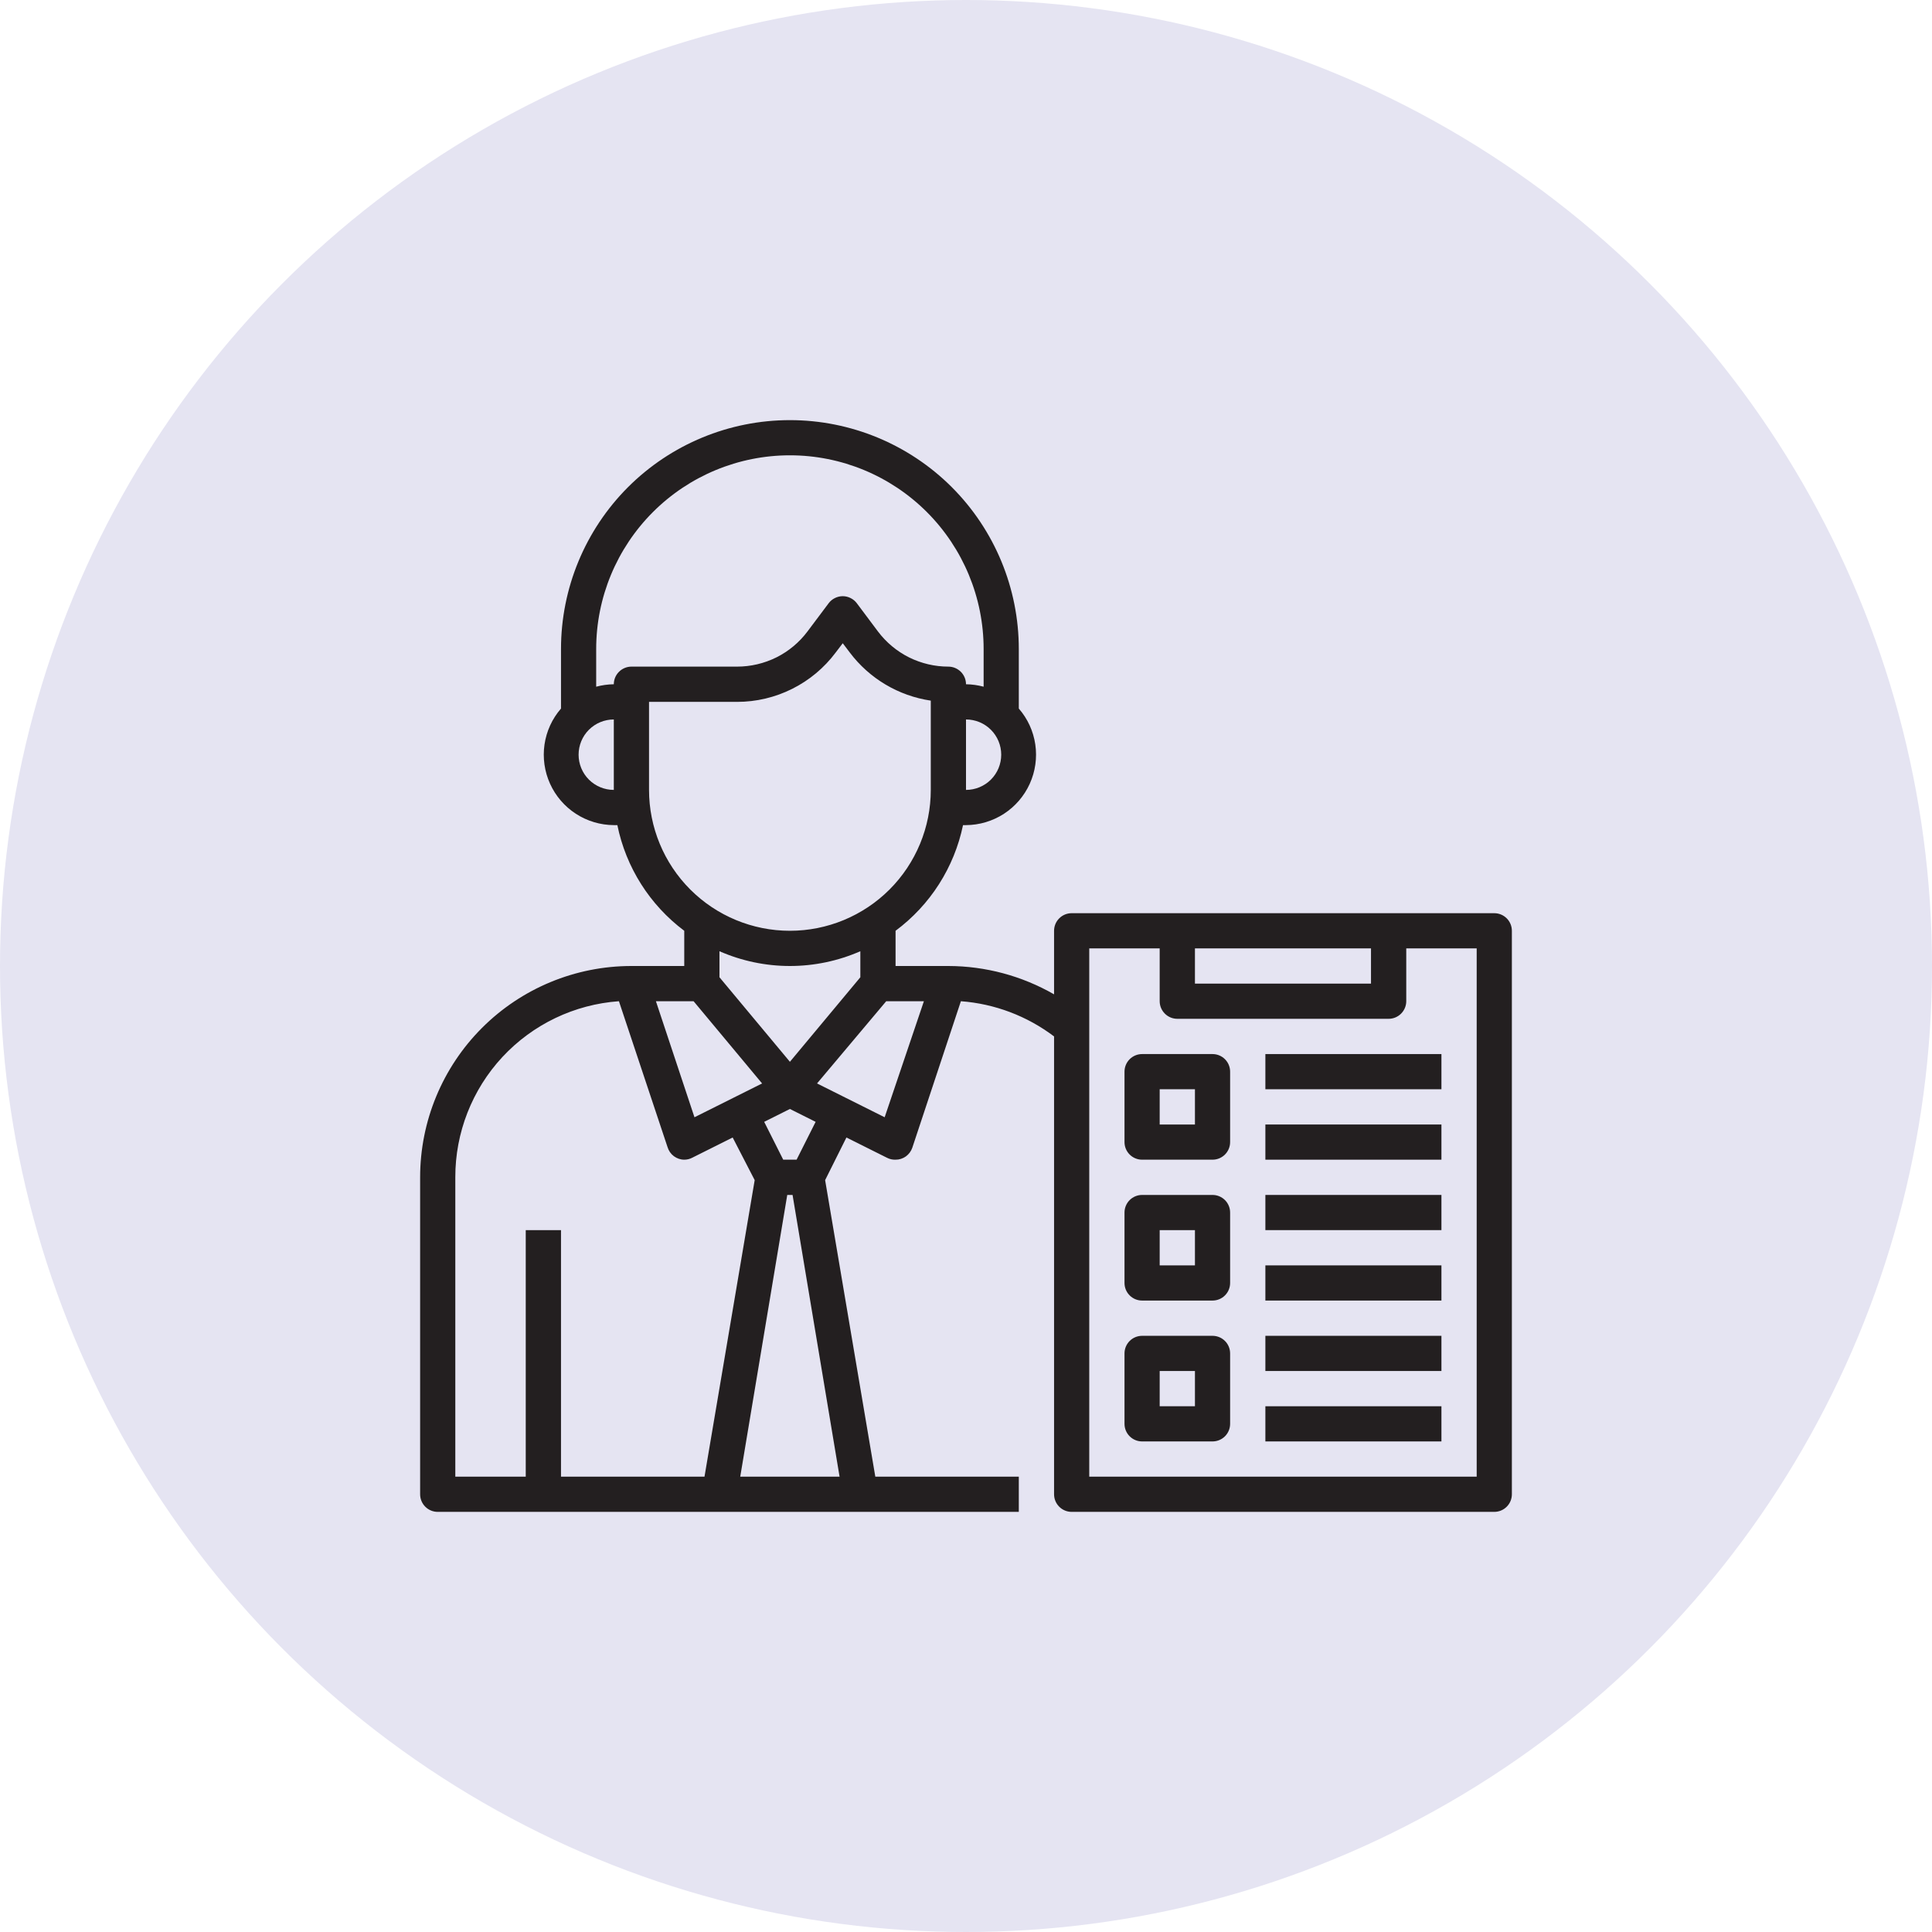
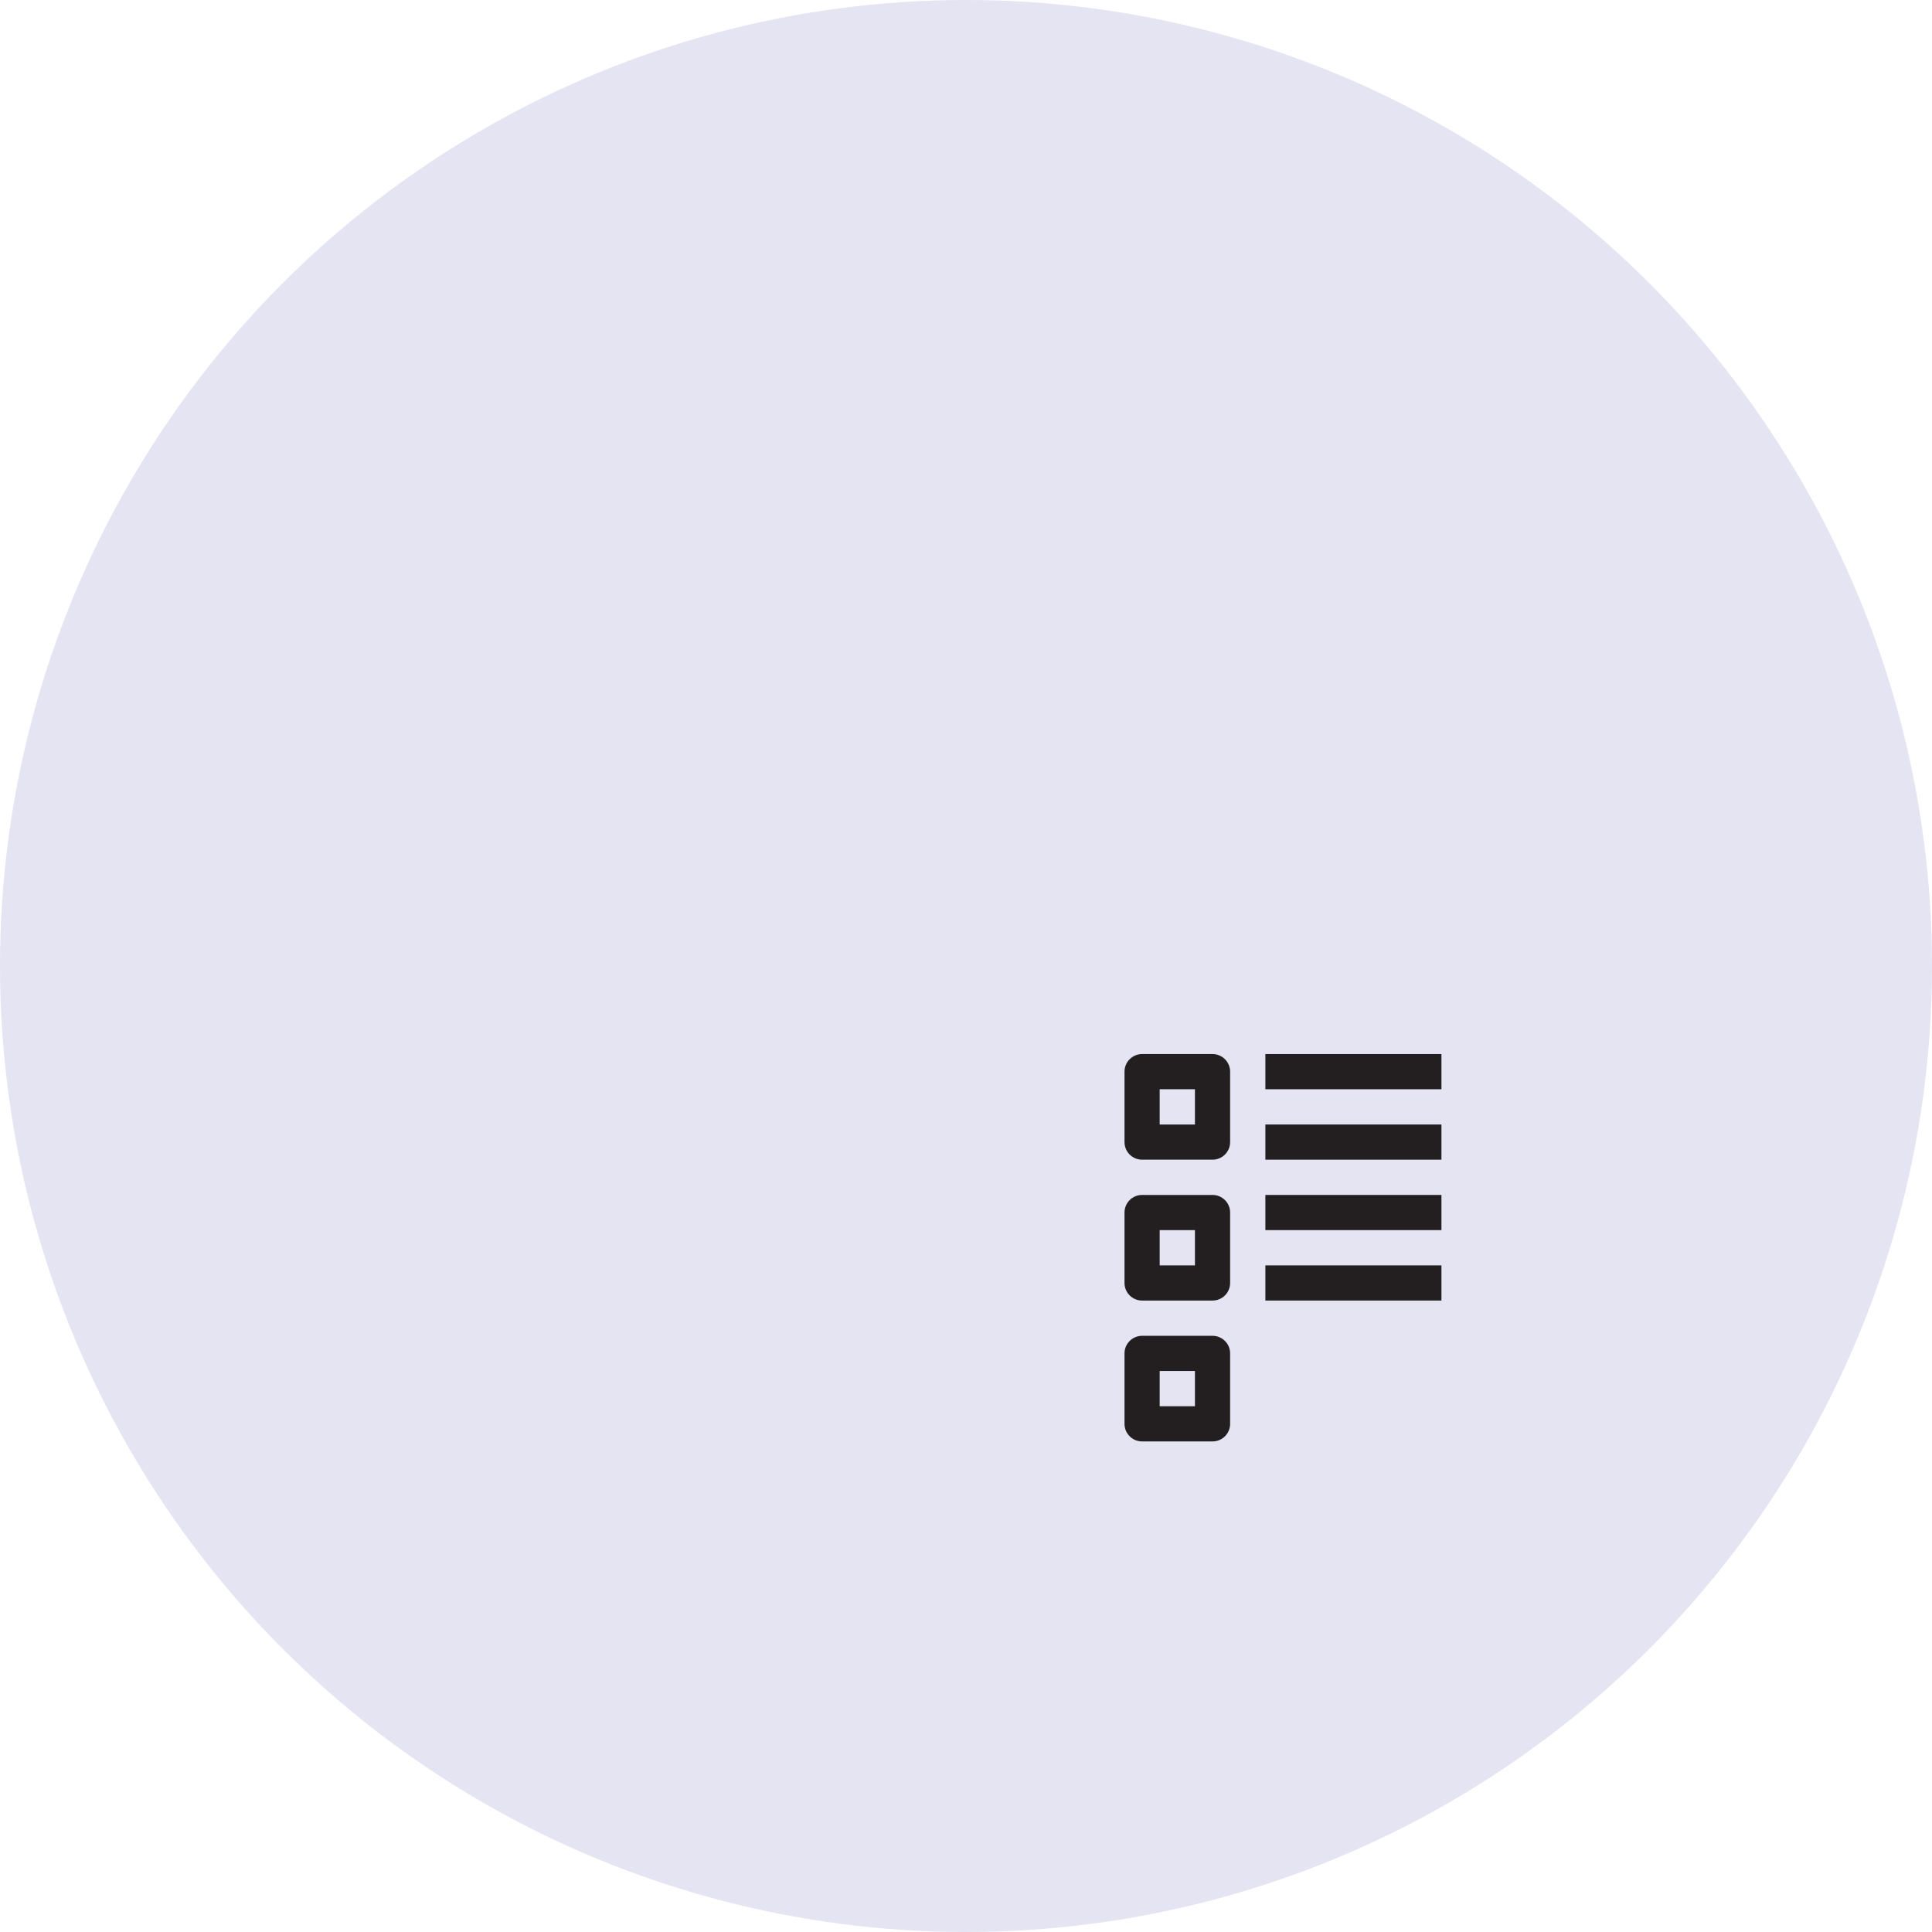
<svg xmlns="http://www.w3.org/2000/svg" width="48" height="48" viewBox="0 0 48 48" fill="none">
  <circle cx="24" cy="24" r="24" fill="#E5E4F2" />
  <g clip-path="url(#clip0_38_210)">
-     <path d="M37.125 22.688H26.625C26.509 22.688 26.398 22.734 26.316 22.816C26.234 22.898 26.188 23.009 26.188 23.125V24.704C25.389 24.245 24.484 24.002 23.562 24H22.25V23.125C23.112 22.485 23.708 21.551 23.926 20.5H24C24.335 20.498 24.662 20.4 24.943 20.218C25.223 20.036 25.446 19.777 25.584 19.472C25.722 19.168 25.77 18.829 25.722 18.498C25.674 18.167 25.532 17.857 25.312 17.604V16.125C25.312 14.617 24.713 13.17 23.647 12.103C22.58 11.037 21.133 10.438 19.625 10.438C18.117 10.438 16.67 11.037 15.603 12.103C14.537 13.17 13.938 14.617 13.938 16.125V17.604C13.718 17.857 13.576 18.167 13.528 18.498C13.48 18.829 13.528 19.168 13.666 19.472C13.804 19.777 14.027 20.036 14.307 20.218C14.588 20.4 14.915 20.498 15.25 20.5H15.338C15.552 21.549 16.143 22.483 17 23.125V24H15.688C14.295 24 12.96 24.553 11.975 25.538C10.991 26.522 10.438 27.858 10.438 29.25V37.125C10.438 37.241 10.484 37.352 10.566 37.434C10.648 37.516 10.759 37.562 10.875 37.562H25.312V36.688H21.747L20.5 29.32L21.029 28.261L22.036 28.764C22.102 28.798 22.176 28.815 22.25 28.812C22.342 28.813 22.431 28.784 22.506 28.731C22.58 28.677 22.636 28.602 22.666 28.515L23.873 24.875C24.713 24.938 25.516 25.242 26.188 25.75V37.125C26.188 37.241 26.234 37.352 26.316 37.434C26.398 37.516 26.509 37.562 26.625 37.562H37.125C37.241 37.562 37.352 37.516 37.434 37.434C37.516 37.352 37.562 37.241 37.562 37.125V23.125C37.562 23.009 37.516 22.898 37.434 22.816C37.352 22.734 37.241 22.688 37.125 22.688ZM24 19.625V17.875C24.232 17.875 24.455 17.967 24.619 18.131C24.783 18.295 24.875 18.518 24.875 18.75C24.875 18.982 24.783 19.205 24.619 19.369C24.455 19.533 24.232 19.625 24 19.625ZM14.375 18.75C14.375 18.518 14.467 18.295 14.631 18.131C14.795 17.967 15.018 17.875 15.25 17.875V19.625C15.018 19.625 14.795 19.533 14.631 19.369C14.467 19.205 14.375 18.982 14.375 18.75ZM15.25 17C15.102 17.002 14.955 17.023 14.812 17.061V16.125C14.812 14.849 15.319 13.625 16.222 12.722C17.125 11.819 18.349 11.312 19.625 11.312C20.901 11.312 22.125 11.819 23.028 12.722C23.93 13.625 24.438 14.849 24.438 16.125V17.061C24.295 17.023 24.148 17.002 24 17C24 16.884 23.954 16.773 23.872 16.691C23.79 16.609 23.678 16.562 23.562 16.562C23.223 16.562 22.888 16.483 22.584 16.332C22.28 16.18 22.016 15.959 21.812 15.688L21.288 14.988C21.247 14.933 21.194 14.889 21.133 14.859C21.072 14.828 21.005 14.812 20.938 14.812C20.87 14.812 20.803 14.828 20.742 14.859C20.681 14.889 20.628 14.933 20.587 14.988L20.062 15.688C19.859 15.959 19.595 16.18 19.291 16.332C18.987 16.483 18.652 16.562 18.312 16.562H15.688C15.572 16.562 15.46 16.609 15.378 16.691C15.296 16.773 15.25 16.884 15.25 17ZM16.125 19.625V17.438H18.312C18.788 17.438 19.257 17.327 19.682 17.114C20.107 16.902 20.477 16.593 20.762 16.212L20.938 15.981L21.113 16.212C21.601 16.859 22.323 17.288 23.125 17.407V19.625C23.125 20.553 22.756 21.444 22.1 22.1C21.444 22.756 20.553 23.125 19.625 23.125C18.697 23.125 17.806 22.756 17.15 22.1C16.494 21.444 16.125 20.553 16.125 19.625ZM19.625 24C20.227 24 20.823 23.875 21.375 23.633V24.28L19.625 26.38L17.875 24.28V23.633C18.427 23.875 19.023 24 19.625 24ZM17.254 27.758L16.296 24.875H17.232L18.934 26.918L17.254 27.758ZM11.312 29.25C11.31 28.142 11.728 27.073 12.482 26.261C13.237 25.449 14.271 24.954 15.377 24.875L16.584 28.497C16.611 28.588 16.665 28.667 16.74 28.724C16.815 28.78 16.906 28.812 17 28.812C17.069 28.812 17.136 28.796 17.197 28.764L18.203 28.261L18.75 29.32L17.503 36.688H13.938V30.562H13.062V36.688H11.312V29.25ZM18.391 36.688L19.559 29.688H19.691L20.859 36.688H18.391ZM19.791 28.812H19.459L18.986 27.872L19.625 27.552L20.264 27.872L19.791 28.812ZM21.979 27.758L20.299 26.918L22.018 24.875H22.954L21.979 27.758ZM29.688 23.562H34.062V24.438H29.688V23.562ZM36.688 36.688H27.062V23.562H28.812V24.875C28.812 24.991 28.859 25.102 28.941 25.184C29.023 25.266 29.134 25.312 29.25 25.312H34.5C34.616 25.312 34.727 25.266 34.809 25.184C34.891 25.102 34.938 24.991 34.938 24.875V23.562H36.688V36.688Z" fill="#231F20" />
    <path d="M30.125 26.188H28.375C28.259 26.188 28.148 26.234 28.066 26.316C27.984 26.398 27.938 26.509 27.938 26.625V28.375C27.938 28.491 27.984 28.602 28.066 28.684C28.148 28.766 28.259 28.812 28.375 28.812H30.125C30.241 28.812 30.352 28.766 30.434 28.684C30.516 28.602 30.562 28.491 30.562 28.375V26.625C30.562 26.509 30.516 26.398 30.434 26.316C30.352 26.234 30.241 26.188 30.125 26.188ZM29.688 27.938H28.812V27.062H29.688V27.938Z" fill="#231F20" />
    <path d="M30.125 29.688H28.375C28.259 29.688 28.148 29.734 28.066 29.816C27.984 29.898 27.938 30.009 27.938 30.125V31.875C27.938 31.991 27.984 32.102 28.066 32.184C28.148 32.266 28.259 32.312 28.375 32.312H30.125C30.241 32.312 30.352 32.266 30.434 32.184C30.516 32.102 30.562 31.991 30.562 31.875V30.125C30.562 30.009 30.516 29.898 30.434 29.816C30.352 29.734 30.241 29.688 30.125 29.688ZM29.688 31.438H28.812V30.562H29.688V31.438Z" fill="#231F20" />
    <path d="M30.125 33.188H28.375C28.259 33.188 28.148 33.234 28.066 33.316C27.984 33.398 27.938 33.509 27.938 33.625V35.375C27.938 35.491 27.984 35.602 28.066 35.684C28.148 35.766 28.259 35.812 28.375 35.812H30.125C30.241 35.812 30.352 35.766 30.434 35.684C30.516 35.602 30.562 35.491 30.562 35.375V33.625C30.562 33.509 30.516 33.398 30.434 33.316C30.352 33.234 30.241 33.188 30.125 33.188ZM29.688 34.938H28.812V34.062H29.688V34.938Z" fill="#231F20" />
    <path d="M31.438 26.188H35.812V27.062H31.438V26.188Z" fill="#231F20" />
    <path d="M31.438 27.938H35.812V28.812H31.438V27.938Z" fill="#231F20" />
    <path d="M31.438 29.688H35.812V30.562H31.438V29.688Z" fill="#231F20" />
    <path d="M31.438 31.438H35.812V32.312H31.438V31.438Z" fill="#231F20" />
-     <path d="M31.438 33.188H35.812V34.062H31.438V33.188Z" fill="#231F20" />
-     <path d="M31.438 34.938H35.812V35.812H31.438V34.938Z" fill="#231F20" />
+     <path d="M31.438 33.188H35.812H31.438V33.188Z" fill="#231F20" />
  </g>
  <defs>
    <clipPath id="clip0_38_210">
      <rect width="28" height="28" fill="white" transform="translate(10 10)" />
    </clipPath>
  </defs>
</svg>